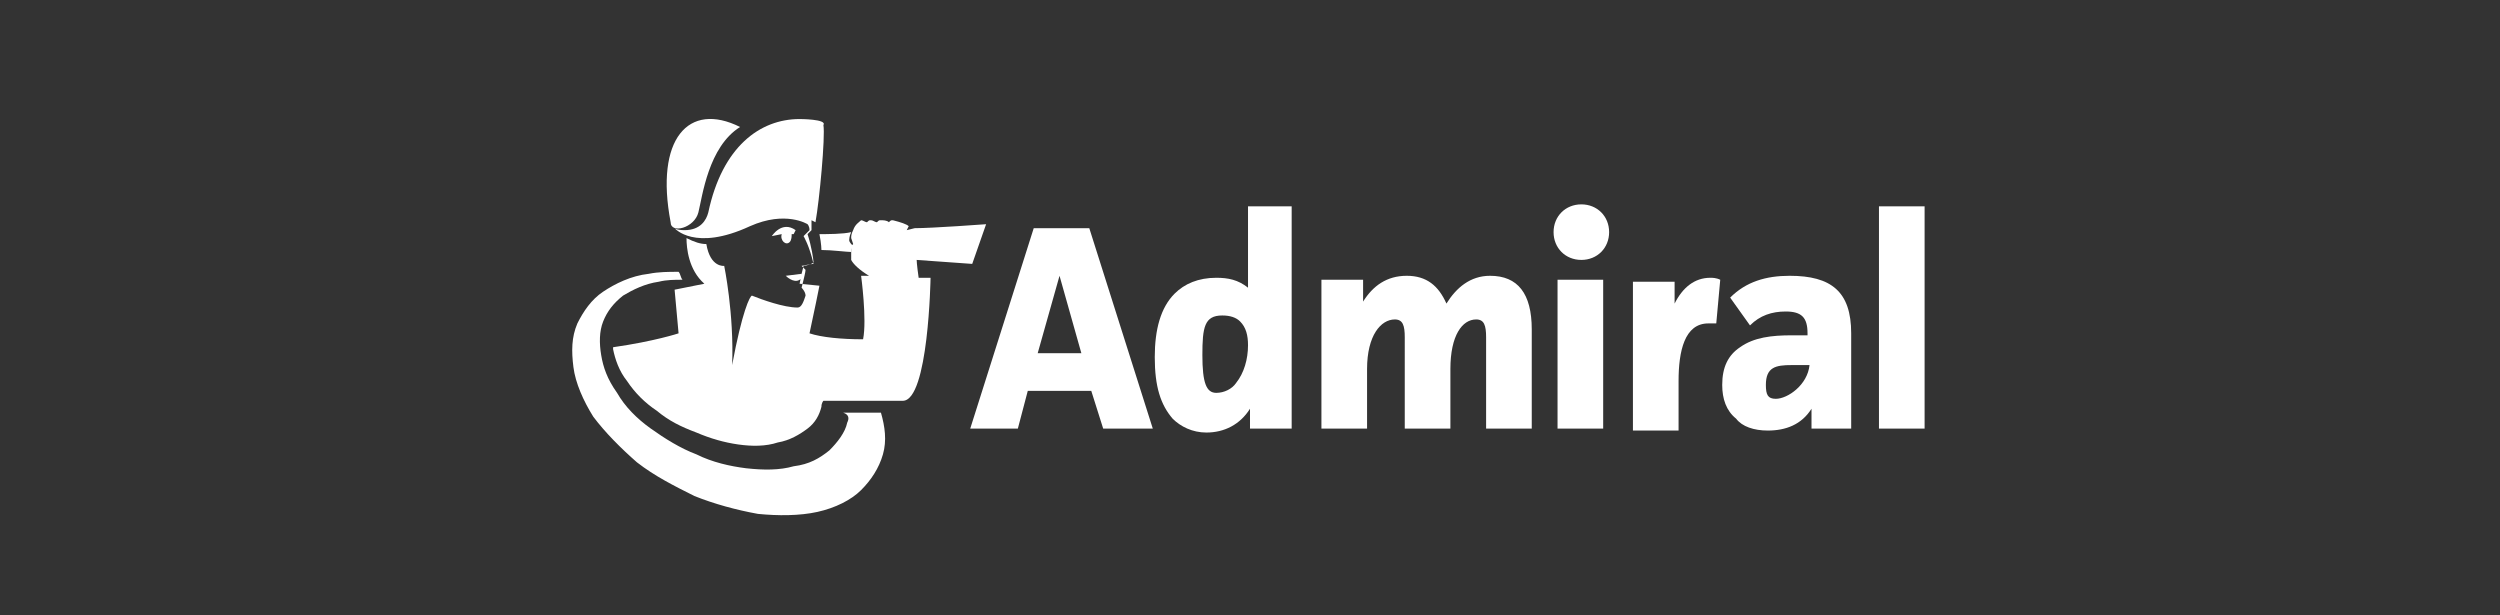
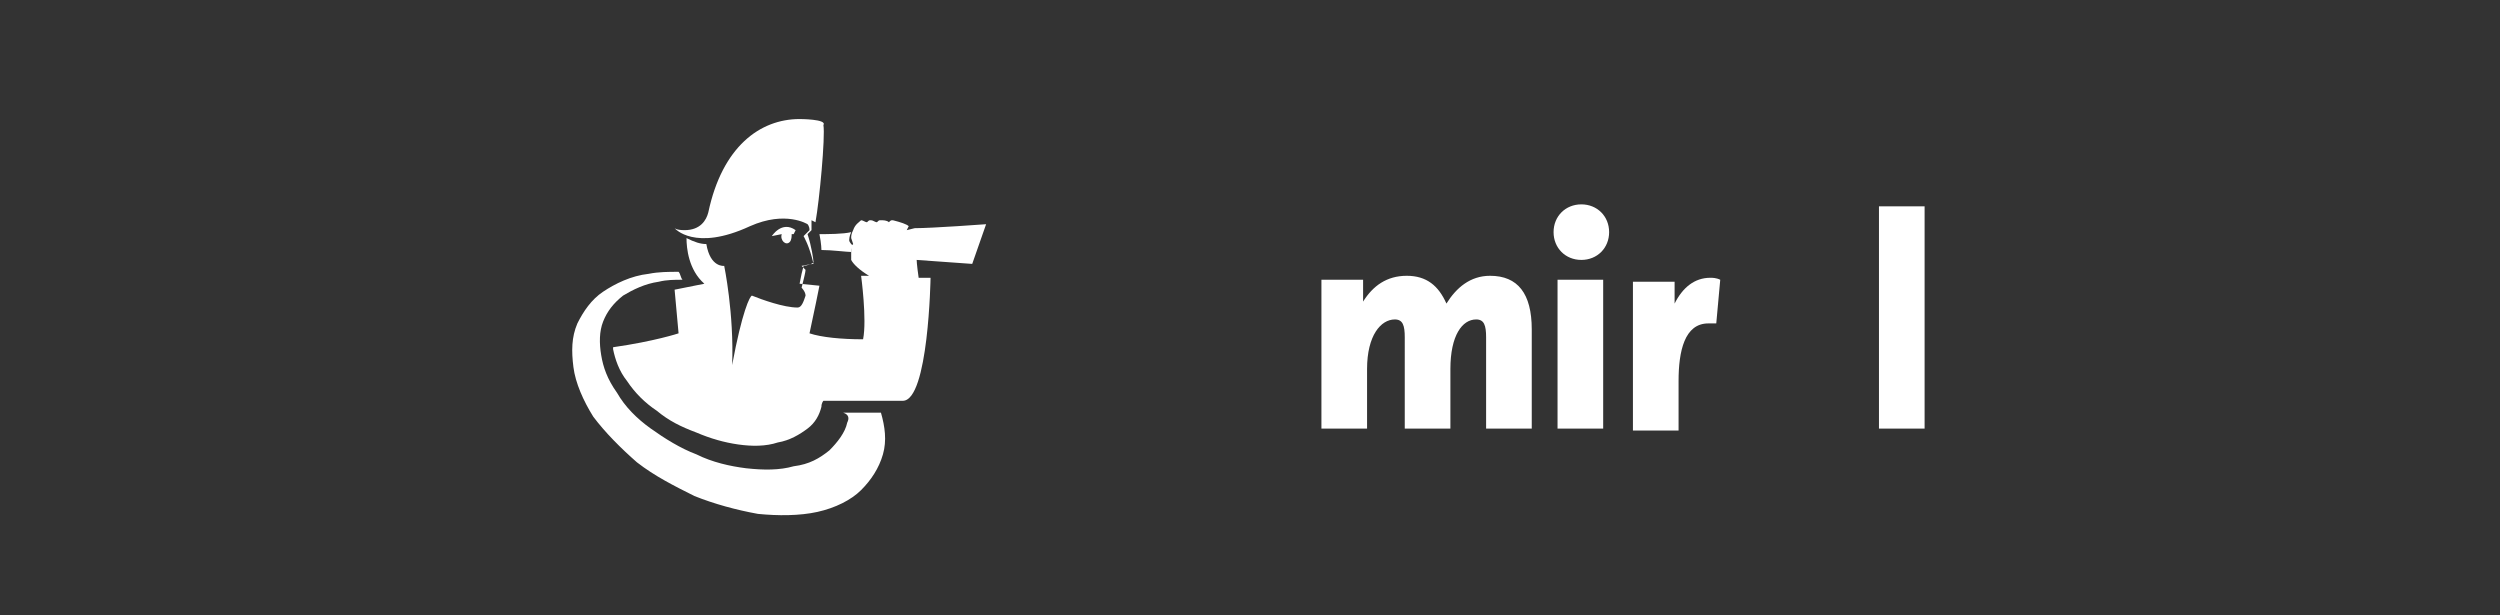
<svg xmlns="http://www.w3.org/2000/svg" version="1.1" id="Layer_1" x="0px" y="0px" viewBox="0 0 126 31" style="enable-background:new 0 0 126 31;" xml:space="preserve">
  <rect x="0" y="0" width="126" height="31" fill="#333333" stroke="none" />
  <style type="text/css">
	.st0{fill:#FFFFFF;}
</style>
  <g id="XMLID_1552_">
    <g id="XMLID_1561_">
      <g id="XMLID_1562_">
-         <path id="XMLID_1578_" class="st0" d="M55.6,21.6L55,19.7h-3.2l-0.5,1.9h-2.4l3.2-10.1h2.8l3.2,10.1H55.6L55.6,21.6z M53.4,13.9     l-1.1,3.9h2.2L53.4,13.9z" />
-         <path id="XMLID_1575_" class="st0" d="M65.1,10.4v11.2H63v-1c-0.5,0.8-1.3,1.2-2.2,1.2c-0.7,0-1.3-0.3-1.7-0.7     c-0.6-0.7-0.9-1.6-0.9-3.1c0-1.4,0.3-2.5,1-3.2c0.5-0.5,1.2-0.8,2.1-0.8c0.6,0,1.1,0.1,1.6,0.5v-4.1L65.1,10.4L65.1,10.4z      M62.3,19.3c0.4-0.5,0.6-1.2,0.6-1.9c0-0.5-0.1-0.9-0.4-1.2c-0.2-0.2-0.5-0.3-0.9-0.3c-0.9,0-1,0.6-1,2s0.2,1.9,0.7,1.9     C61.7,19.8,62.1,19.6,62.3,19.3L62.3,19.3z" />
        <path id="XMLID_1573_" class="st0" d="M68.7,14.1v1.1c0.5-0.8,1.2-1.3,2.2-1.3s1.6,0.5,2,1.4c0.5-0.8,1.2-1.4,2.2-1.4     c1.4,0,2.1,0.9,2.1,2.7v5h-2.3V17c0-0.6-0.1-0.9-0.5-0.9c-0.7,0-1.3,0.8-1.3,2.5v3h-2.3V17c0-0.6-0.1-0.9-0.5-0.9     c-0.7,0-1.4,0.8-1.4,2.5v3h-2.3v-7.5H68.7L68.7,14.1z" />
        <path id="XMLID_1570_" class="st0" d="M79.7,10.3c0.8,0,1.4,0.6,1.4,1.4c0,0.8-0.6,1.4-1.4,1.4s-1.4-0.6-1.4-1.4     C78.3,10.9,78.9,10.3,79.7,10.3z M80.8,14.1v7.5h-2.3v-7.5H80.8z" />
        <path id="XMLID_1568_" class="st0" d="M84.4,14.1v1.2c0.4-0.8,1-1.3,1.8-1.3c0.1,0,0.3,0,0.5,0.1l-0.2,2.2c-0.1,0-0.3,0-0.4,0     c-1.2,0-1.5,1.4-1.5,2.9v2.5h-2.3v-7.5h2.1V14.1z" />
-         <path id="XMLID_1565_" class="st0" d="M87.2,15c0.8-0.8,1.8-1.1,3-1.1c2.1,0,3.1,0.8,3.1,2.9v4.8h-2v-1c-0.5,0.8-1.3,1.1-2.2,1.1     c-0.7,0-1.3-0.2-1.6-0.6c-0.5-0.4-0.7-1-0.7-1.7c0-0.9,0.3-1.5,0.9-1.9c0.7-0.5,1.6-0.6,2.6-0.6h0.8v-0.1c0-0.8-0.3-1.1-1.1-1.1     c-0.7,0-1.3,0.2-1.8,0.7L87.2,15L87.2,15z M90.3,18.4c-0.8,0-1.3,0.1-1.3,1c0,0.5,0.1,0.7,0.5,0.7c0.6,0,1.6-0.7,1.7-1.7H90.3z" />
        <path id="XMLID_1563_" class="st0" d="M97,10.4v11.2h-2.3V10.4H97z" />
      </g>
    </g>
    <g id="XMLID_1553_">
      <path id="XMLID_1560_" class="st0" d="M42.7,21.3c-0.1,0.5-0.5,1-0.9,1.4c-0.5,0.4-1,0.7-1.8,0.8c-0.7,0.2-1.5,0.2-2.4,0.1    c-0.8-0.1-1.7-0.3-2.5-0.7c-0.8-0.3-1.6-0.8-2.3-1.3s-1.3-1.1-1.7-1.8c-0.5-0.7-0.7-1.3-0.8-1.9c-0.1-0.6-0.1-1.2,0.1-1.7    s0.5-0.9,1-1.3c0.5-0.3,1.1-0.6,1.8-0.7c0.4-0.1,0.8-0.1,1.2-0.1c-0.1-0.1-0.1-0.3-0.2-0.4c-0.5,0-1,0-1.5,0.1    c-0.9,0.1-1.7,0.5-2.3,0.9c-0.6,0.4-1,1-1.3,1.6c-0.3,0.7-0.3,1.4-0.2,2.2c0.1,0.8,0.5,1.7,1,2.5c0.6,0.8,1.4,1.6,2.2,2.3    C33,24,34,24.5,35,25c1,0.4,2.1,0.7,3.2,0.9c1,0.1,2.1,0.1,3-0.1s1.7-0.6,2.2-1.1s0.9-1.1,1.1-1.8c0.2-0.7,0.1-1.4-0.1-2.1h-1.9    C42.8,20.9,42.8,21.1,42.7,21.3L42.7,21.3z" />
      <g id="XMLID_1554_">
-         <path id="XMLID_1559_" class="st0" d="M35.2,10.7c0.2-0.8,0.5-3.3,2.1-4.3C34.7,5.1,33,7,33.8,11.2C33.8,11.8,35,11.5,35.2,10.7     L35.2,10.7z" />
        <path id="XMLID_1558_" class="st0" d="M41.3,11.8c0.1,0.5,0.1,0.8,0.1,0.8c0.5,0,1.3,0.1,1.5,0.1v-0.1c0-0.1,0.1-0.1,0.1-0.2     c-0.1-0.1-0.2-0.2-0.2-0.3c0,0,0-0.2,0.1-0.4C42.5,11.8,41.7,11.8,41.3,11.8L41.3,11.8z" />
        <path id="XMLID_1557_" class="st0" d="M49.7,11.3c0,0-2.7,0.2-3.6,0.2l-0.4,0.1l0.1-0.2c-0.1-0.1-0.4-0.2-0.8-0.3     c-0.1,0-0.1,0-0.2,0.1c-0.1-0.1-0.3-0.1-0.4-0.1c-0.1,0-0.1,0-0.2,0.1c-0.1,0-0.2-0.1-0.3-0.1s-0.1,0-0.2,0.1     c-0.1,0-0.2-0.1-0.3-0.1l0,0c-0.1,0.1-0.3,0.2-0.4,0.5c-0.1,0.2-0.1,0.3-0.1,0.4c0.1,0.3,0.1,0.3,0.1,0.3l-0.1,0.1     c0,0.1,0,0.4,0,0.7c0.1,0.2,0.4,0.5,0.9,0.8h-0.4c0,0,0.3,2.2,0.1,3.2c-1.1,0-2.1-0.1-2.7-0.3c0.2-0.9,0.5-2.4,0.5-2.4l-1-0.1     l0.1-0.5l0.1-0.4c0.1,0,0.5-0.1,0.5-0.2c0-0.1-0.1-0.8-0.3-1.4l0.2-0.2v-0.5l0.2,0.1l0,0c0.2-1.1,0.5-4.3,0.4-4.9     C41.7,6,40.3,6,40.3,6c-2,0-3.9,1.4-4.6,4.7c-0.1,0.4-0.4,0.9-1.2,0.9c-0.4,0-0.5-0.1-0.5-0.1s1,1.2,3.8-0.1     c1.8-0.8,2.9-0.1,2.9-0.1s0.1,0.1,0.1,0.3l-0.3,0.3c0,0,0.3,0.5,0.5,1.4c-0.1,0-0.6,0.1-0.6,0.1s0.1,0.1,0.2,0.2     c0,0.1-0.1,0.5-0.1,0.5l-0.1,0.4c0,0,0.2,0.2,0.2,0.4c-0.1,0.3-0.2,0.6-0.4,0.6c-0.7,0-1.8-0.4-2.3-0.6c-0.1,0-0.5,0.8-1,3.5     c0.1-2.6-0.4-5-0.4-5s-0.7,0.1-0.9-1.1c-0.3,0-0.6-0.1-1-0.3c0,0.5,0.1,1.6,0.9,2.3L34,14.6l0.2,2.2c0,0-1.2,0.4-3.3,0.7v0.1     c0.1,0.5,0.3,1.1,0.7,1.6c0.4,0.6,0.9,1.1,1.5,1.5c0.6,0.5,1.2,0.8,2,1.1c0.7,0.3,1.4,0.5,2.1,0.6c0.7,0.1,1.4,0.1,2-0.1     c0.6-0.1,1.1-0.4,1.5-0.7c0.4-0.3,0.6-0.7,0.7-1.1c0-0.2,0.1-0.3,0.1-0.3h4c1.3,0,1.4-6.2,1.4-6.2h-0.6c-0.1-0.7-0.1-0.9-0.1-0.9     l2.8,0.2L49.7,11.3L49.7,11.3z" />
        <path id="XMLID_1556_" class="st0" d="M39.8,12.2c0.1-0.1,0.1-0.3,0.1-0.4H40l0.1-0.2c-0.7-0.5-1.2,0.3-1.2,0.3l0.5-0.1     C39.3,12.1,39.6,12.4,39.8,12.2z" />
-         <path id="XMLID_1555_" class="st0" d="M40.4,13.8l-0.8,0.1c0,0,0.4,0.4,0.7,0.2c0.2-0.1,0.2-0.1,0.2-0.1L40.4,13.8z" />
      </g>
    </g>
  </g>
</svg>